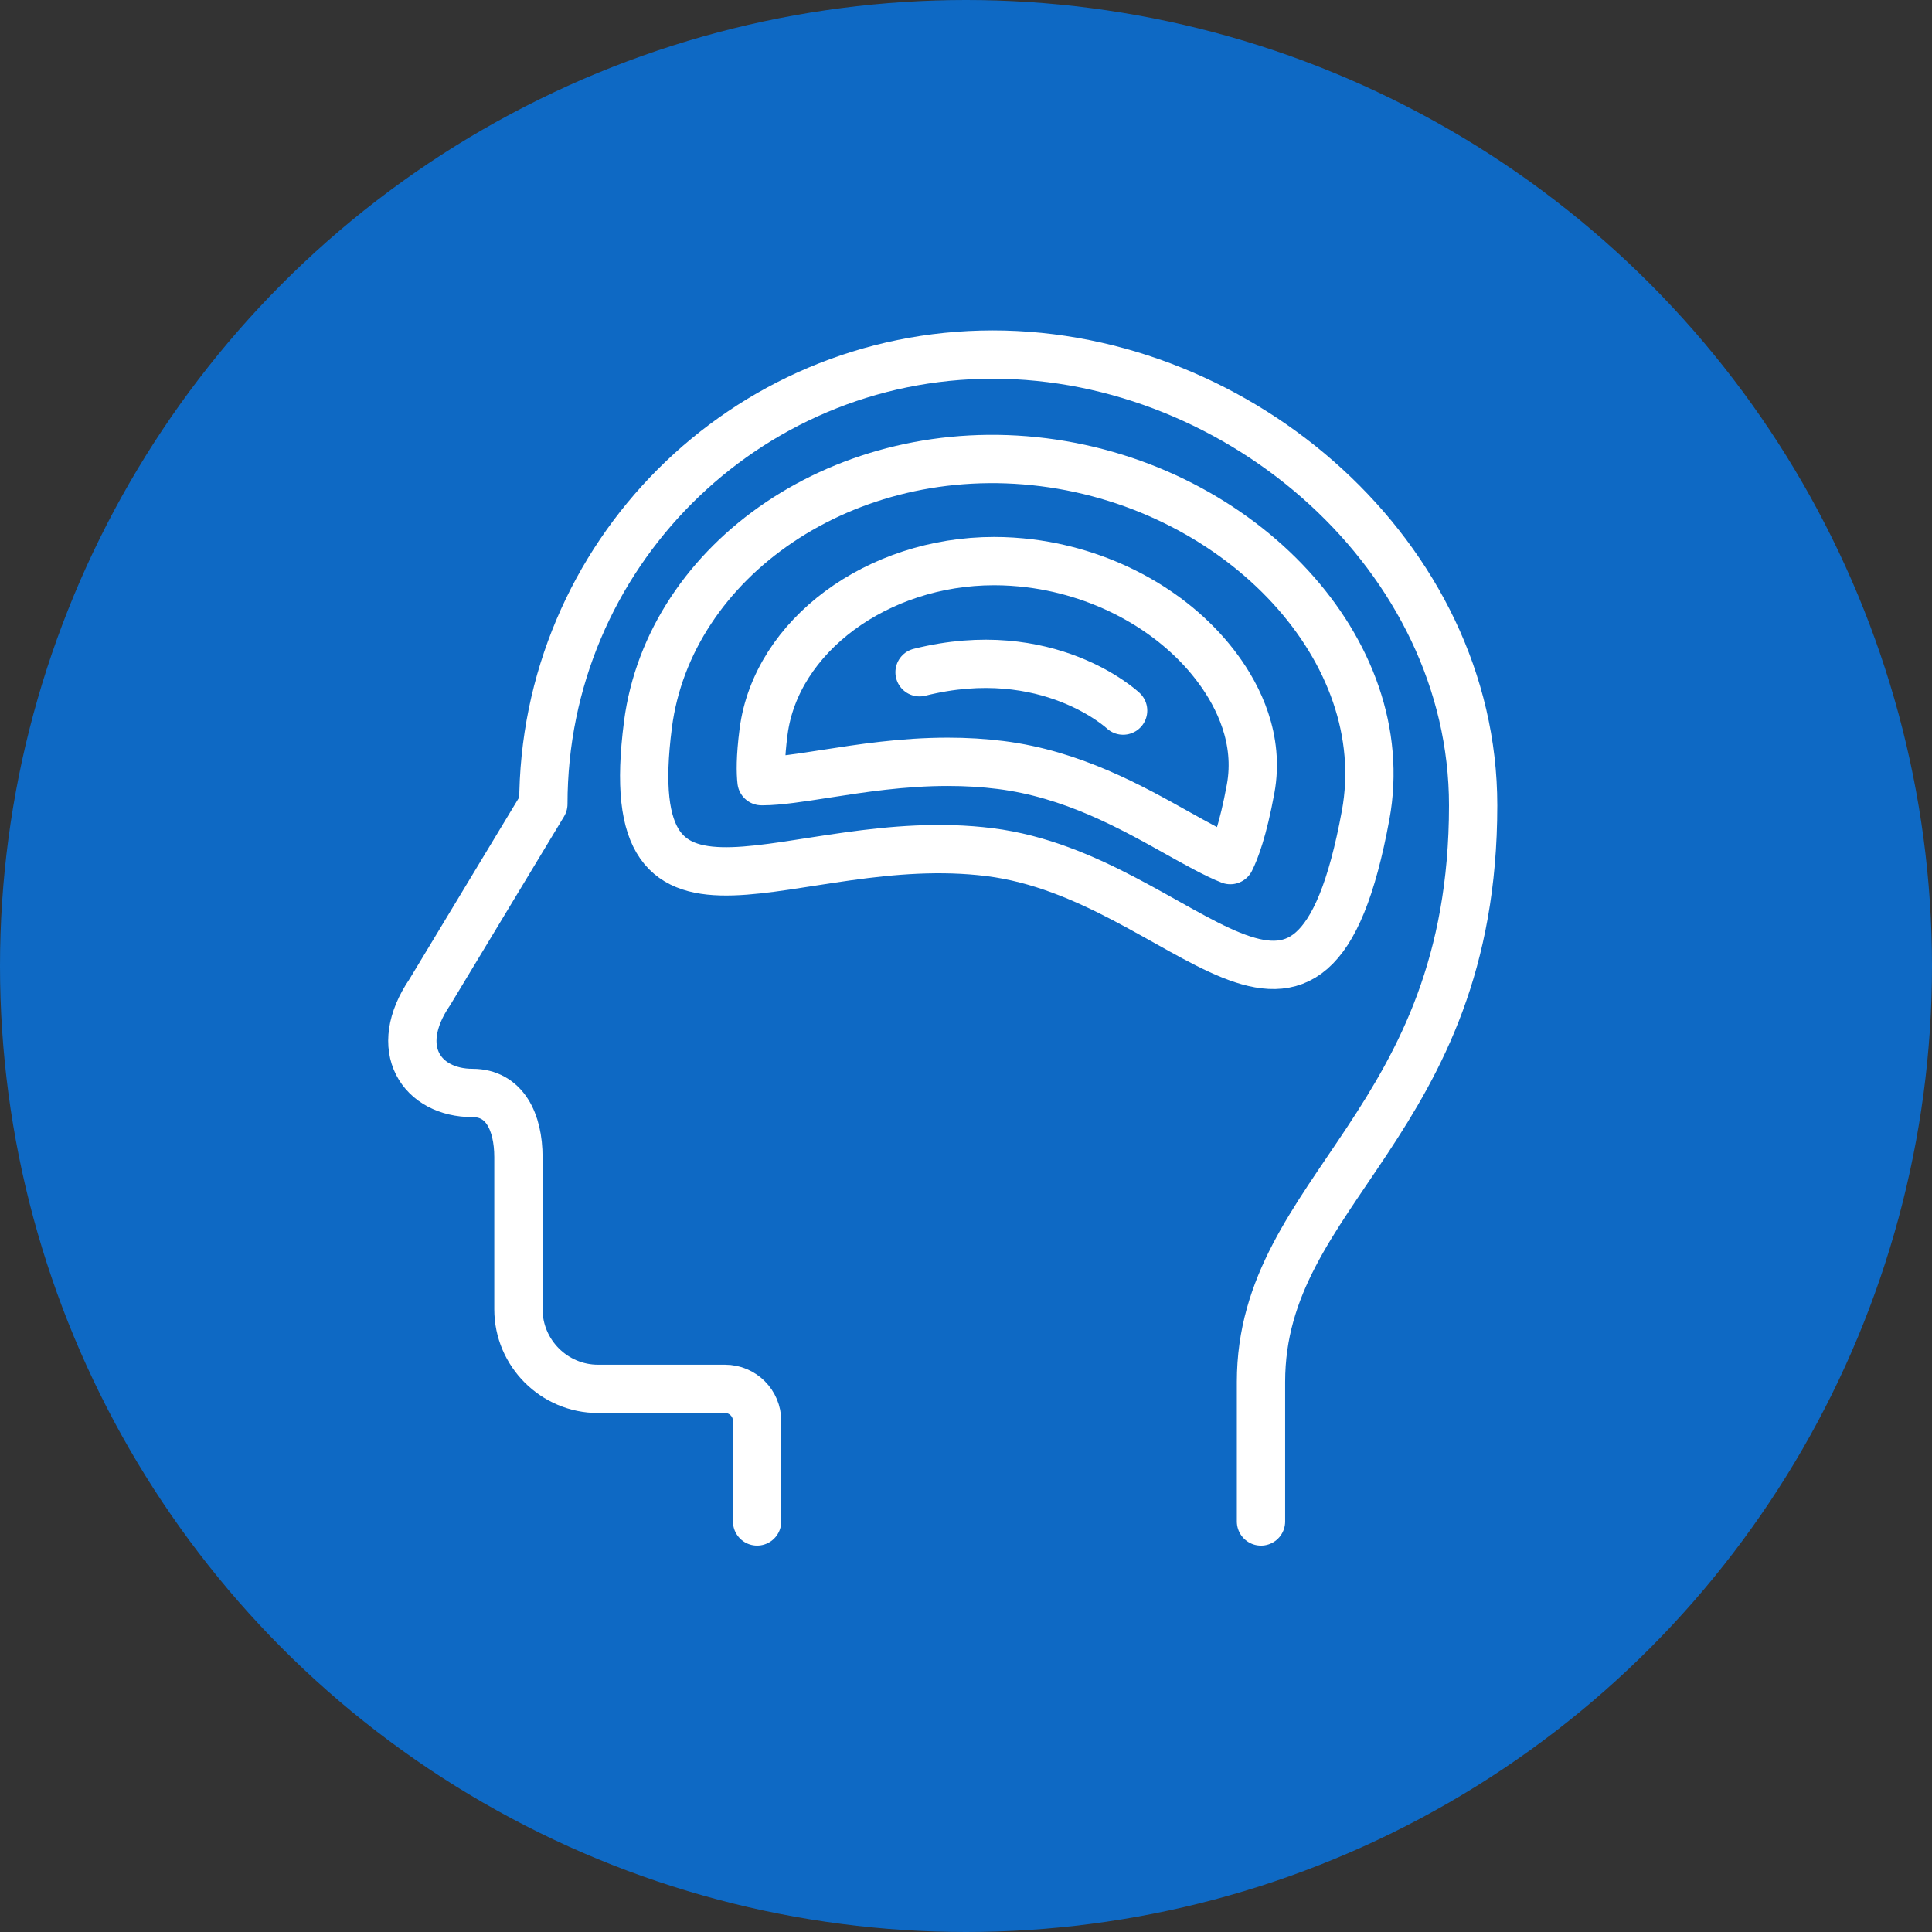
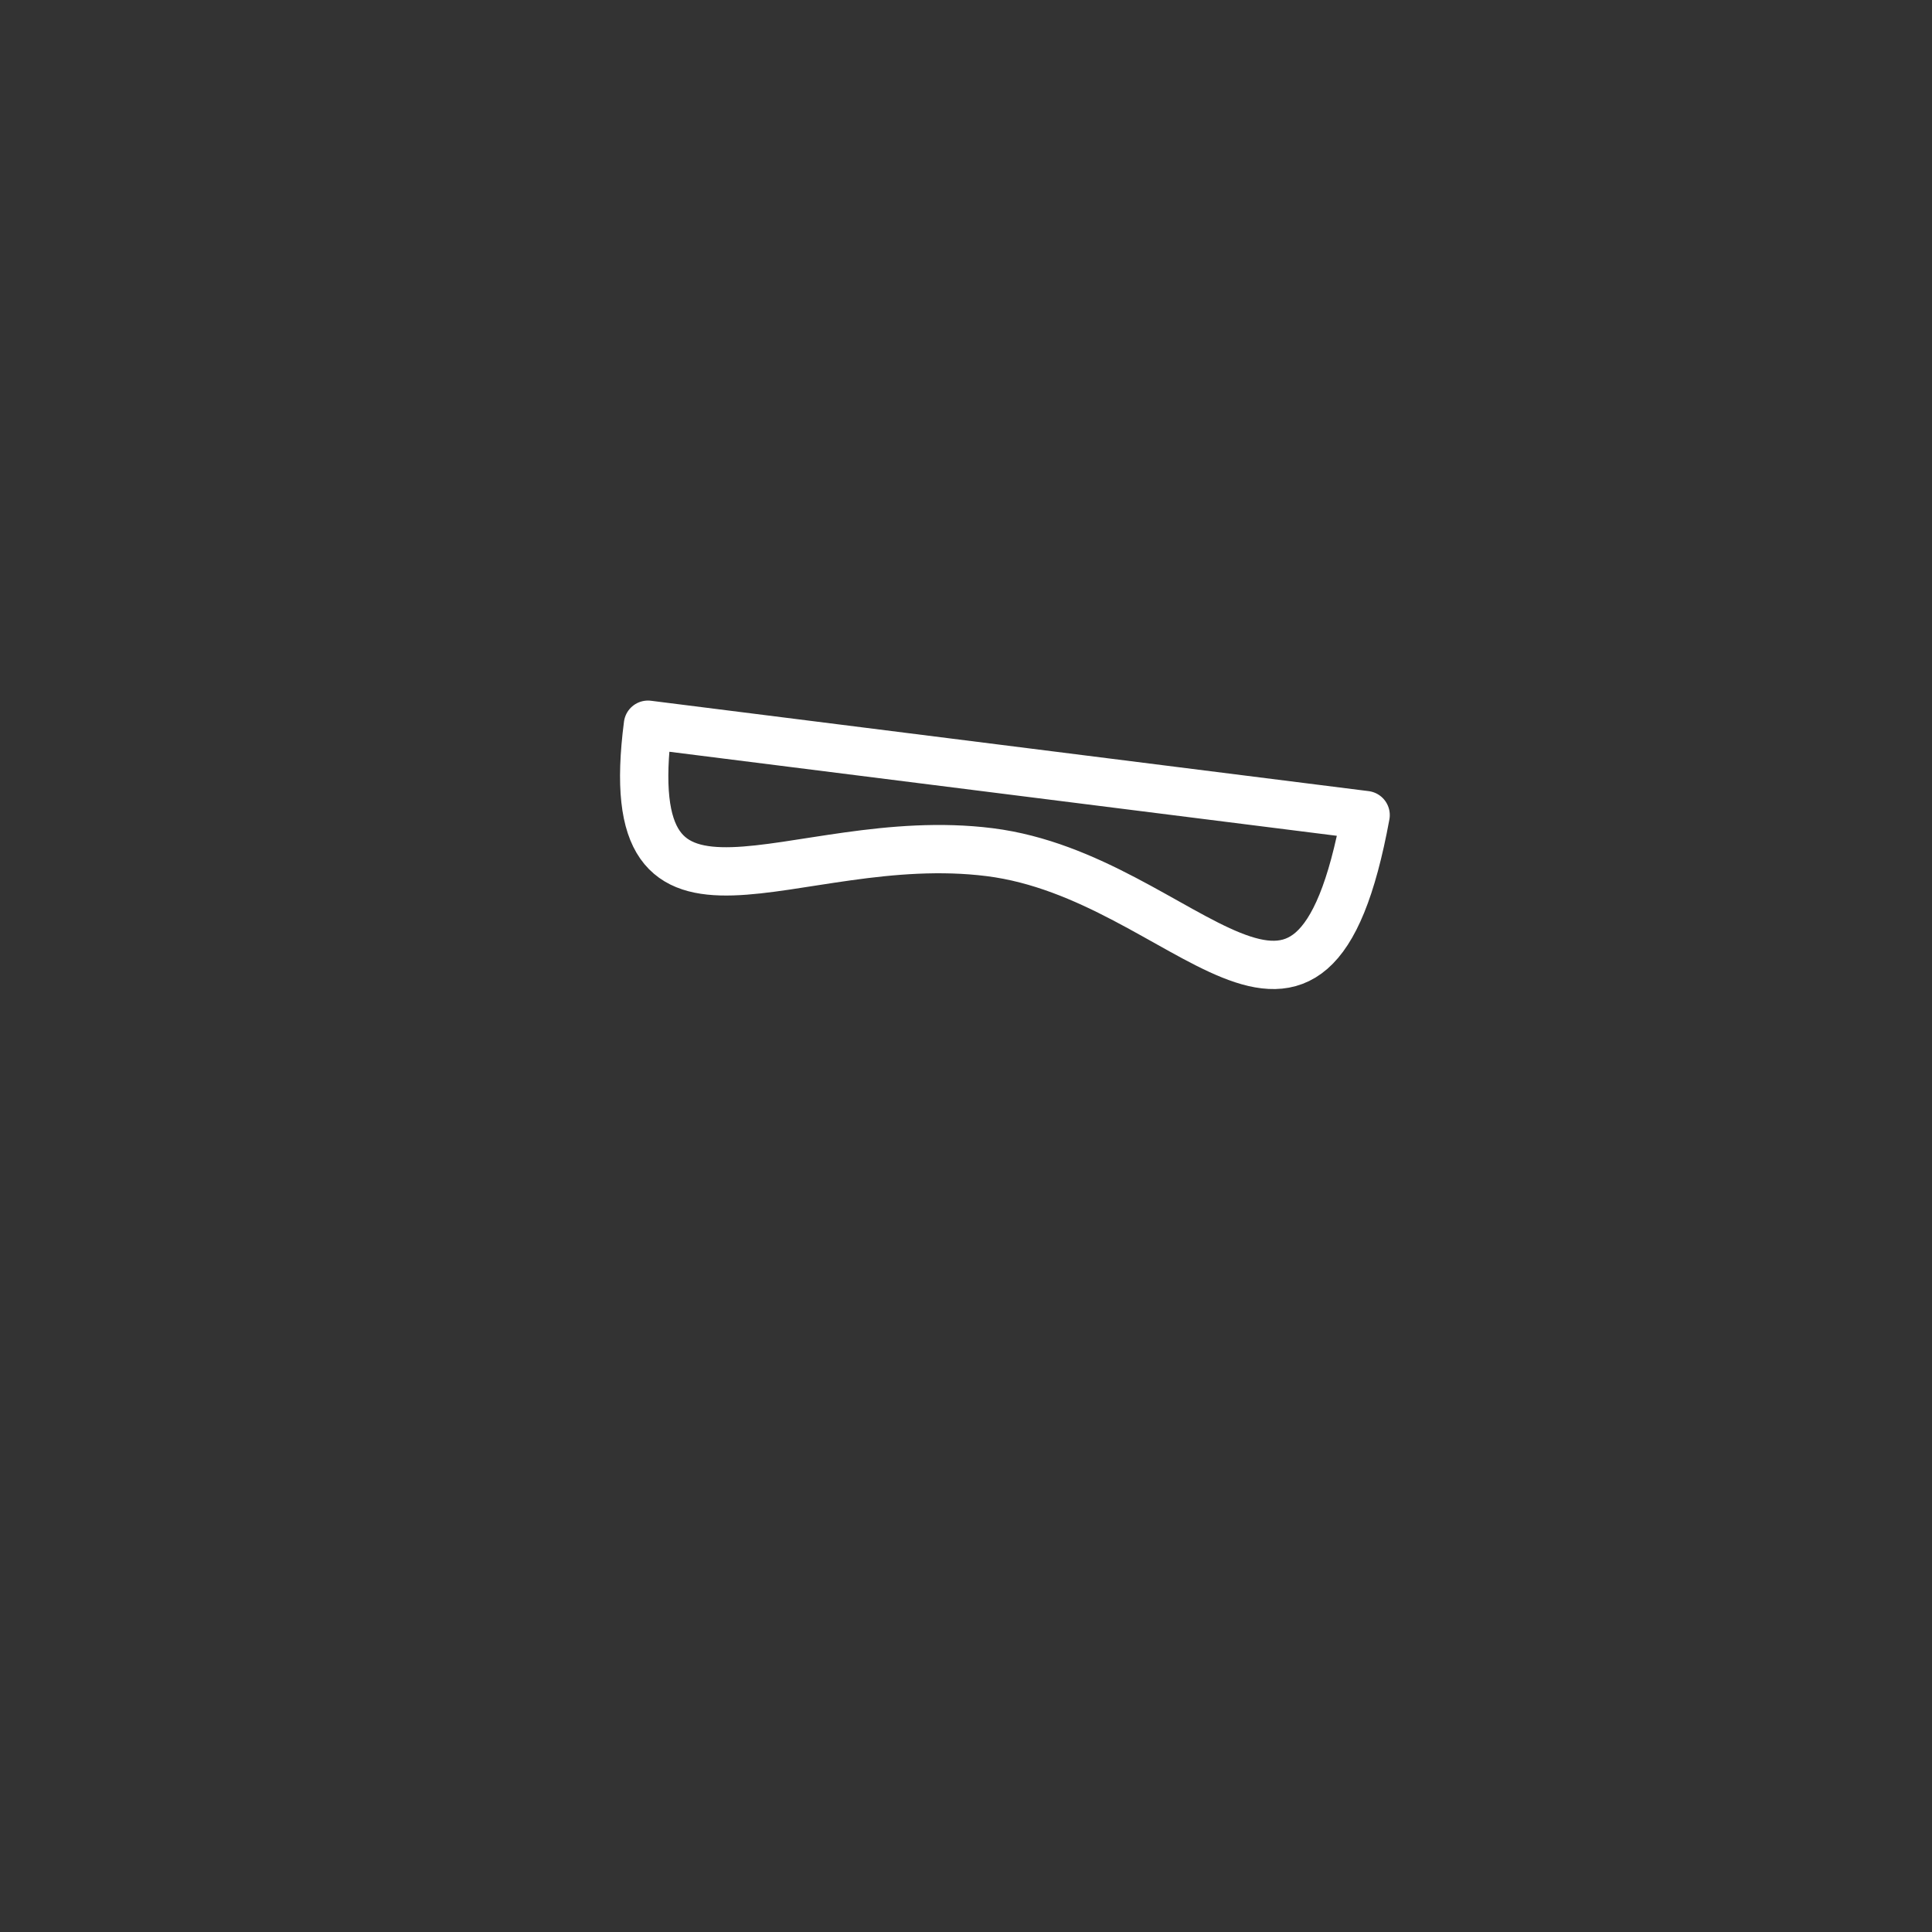
<svg xmlns="http://www.w3.org/2000/svg" id="_レイヤー_1" data-name="レイヤー_1" version="1.1" viewBox="0 0 80 80">
  <rect x="0" y="0" width="80" height="80" fill="#333333" stroke="none" />
  <defs>
    <style>
      .st0 {
        fill: none;
        stroke: #fff;
        stroke-linecap: round;
        stroke-linejoin: round;
        stroke-width: 2px;
      }

      .st1 {
        fill: #0e69c4;
      }
    </style>
  </defs>
-   <circle class="st1" cx="40" cy="40" r="40" />
  <g>
-     <path class="st0" d="M31.35,63v-4.161c0-.734-.595-1.329-1.329-1.329h-5.26c-1.812,0-3.294-1.483-3.294-3.294v-6.3c0-1.468-.578-2.659-1.899-2.659-2.1,0-3.377-1.82-1.768-4.179l4.699-7.785c0-10.279,8.332-18.611,18.611-18.611s19.89,8.39,19.89,18.669c0,13.178-8.785,15.894-8.785,23.87v5.78" />
-     <path class="st0" d="M26.83,30.009c-1.318,10.179,5.947,4.245,14.153,5.278s13.285,10.854,15.565-1.536c1.248-6.779-5.131-13.577-13.338-14.611-8.207-1.033-15.495,4.033-16.381,10.869Z" />
-     <path class="st0" d="M50.945,35.615c.198-.391.525-1.237.84-2.95.38-2.064-.515-3.829-1.333-4.947-1.72-2.351-4.635-3.991-7.798-4.39-.495-.062-.997-.094-1.49-.094-4.839,0-9.033,3.104-9.546,7.066-.141,1.08-.124,1.708-.085,2.046.018,0,.035,0,.055,0,.645,0,1.586-.147,2.582-.302,1.5-.233,3.201-.499,5.077-.499.764,0,1.479.043,2.187.132,2.964.373,5.396,1.736,7.35,2.83.662.37,1.593.892,2.162,1.107Z" />
-     <path class="st0" d="M46.506,29.424s-3.102-2.921-8.429-1.587" />
+     <path class="st0" d="M26.83,30.009c-1.318,10.179,5.947,4.245,14.153,5.278s13.285,10.854,15.565-1.536Z" />
  </g>
</svg>